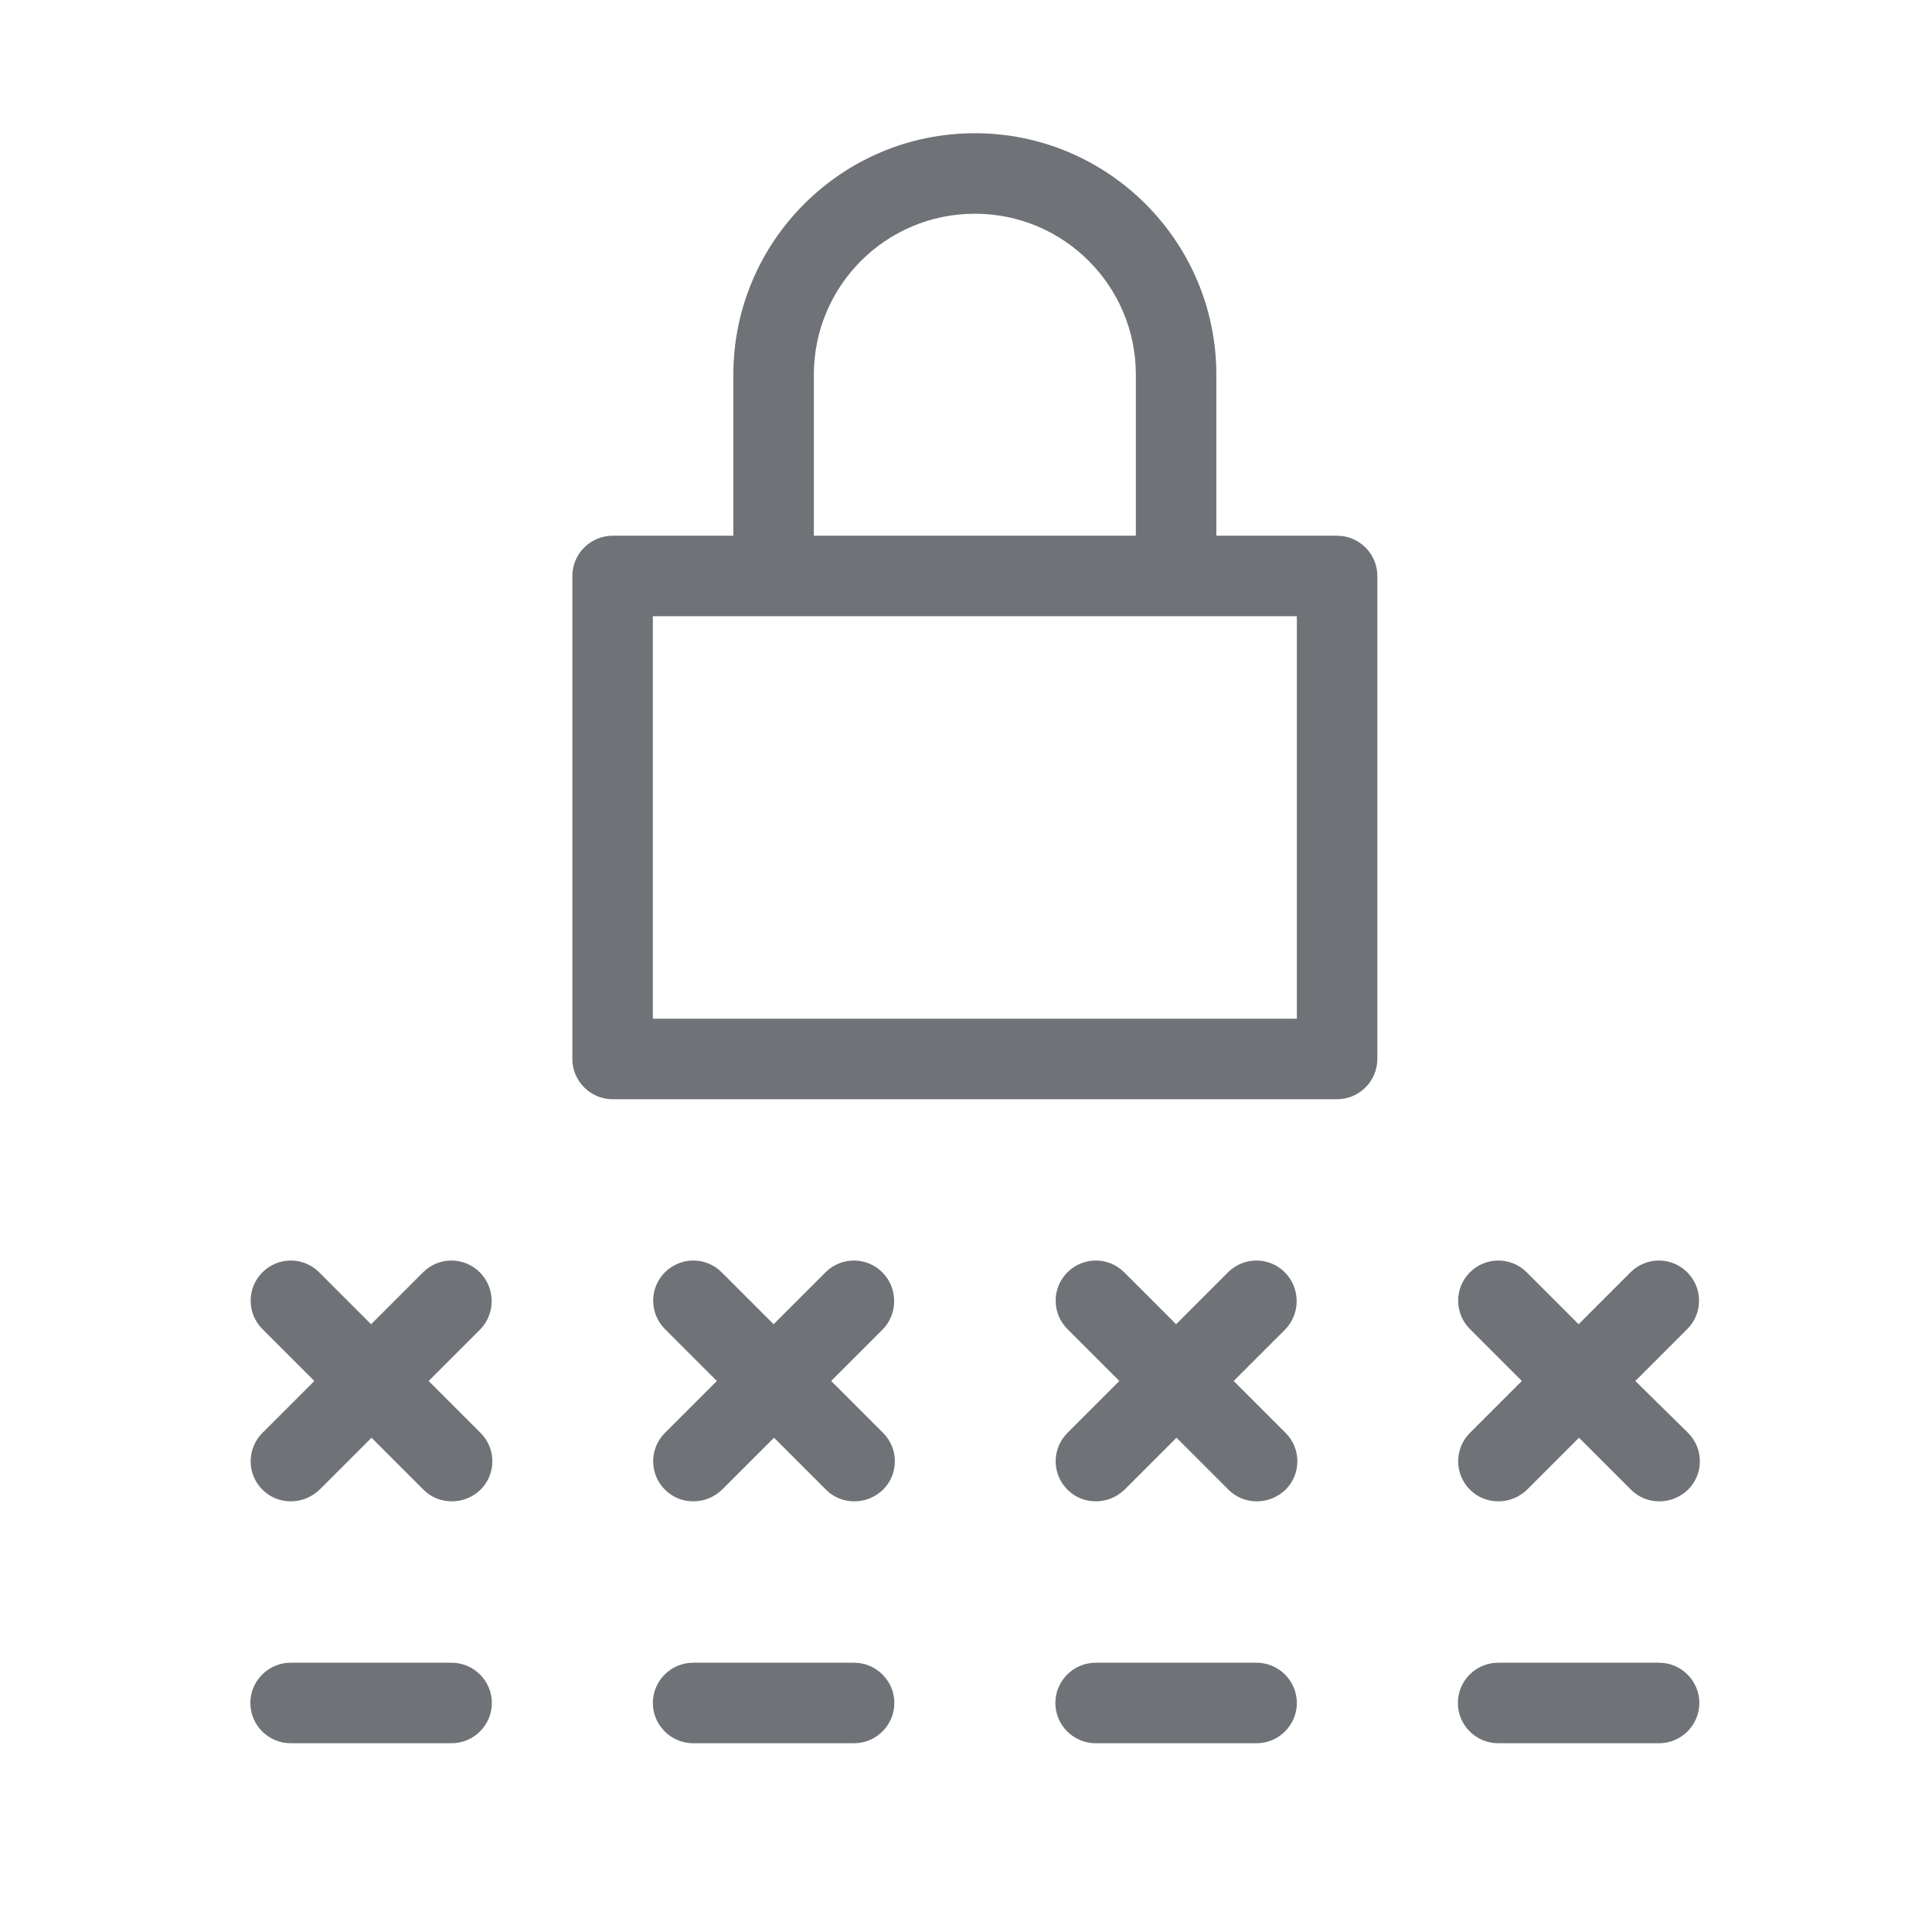
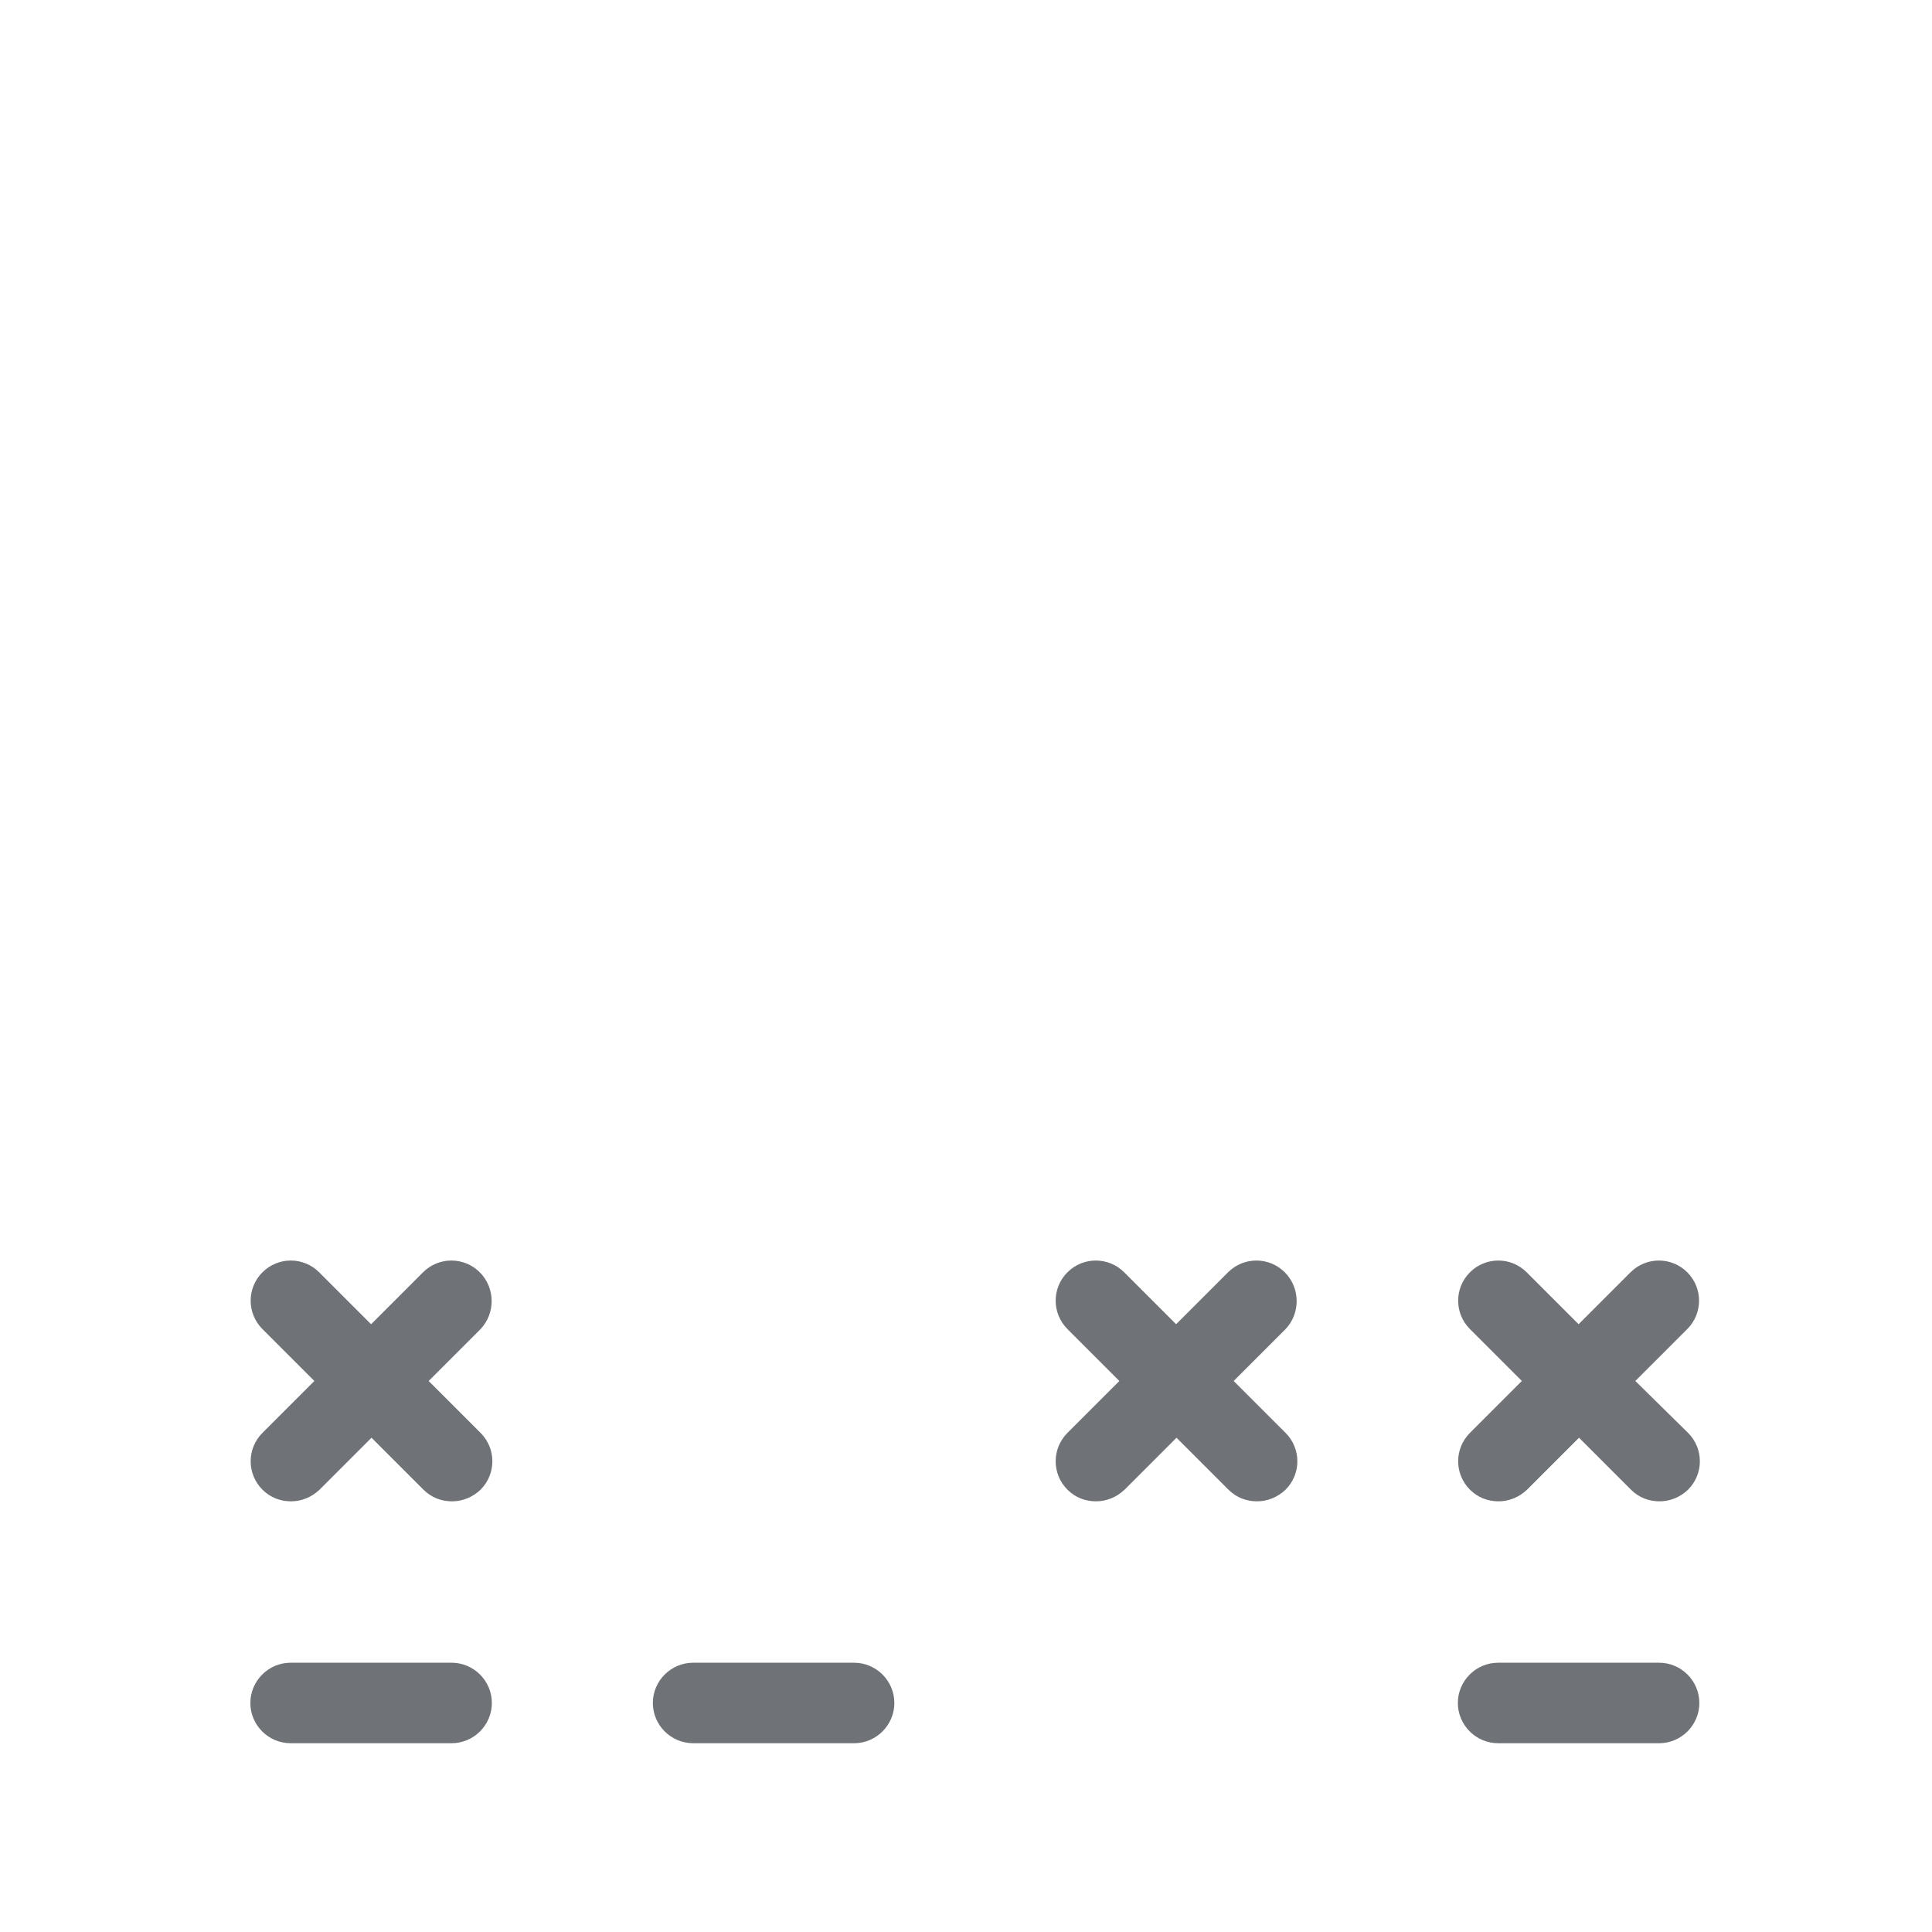
<svg xmlns="http://www.w3.org/2000/svg" version="1.1" id="playlist_x2C__video_x2C__movie_x2C__youtube" x="0px" y="0px" viewBox="0 0 48 48" style="enable-background:new 0 0 48 48;" xml:space="preserve">
  <style type="text/css">
	.st0{fill:#6F7277;}
</style>
  <g>
-     <path class="st0" d="M33.22,13.31h-3v-4c0-3.31-2.69-6-6-6s-6,2.69-6,6v4h-3c-0.55,0-1,0.45-1,1v12c0,0.55,0.45,1,1,1h18   c0.55,0,1-0.45,1-1v-12C34.22,13.76,33.77,13.31,33.22,13.31z M20.22,9.31c0-2.21,1.79-4,4-4s4,1.79,4,4v4h-8V9.31z M32.22,25.31   h-16v-10h16V25.31z" />
    <path class="st0" d="M11.92,31.61c-0.39-0.39-1.02-0.39-1.41,0L9.22,32.9l-1.29-1.29c-0.39-0.39-1.02-0.39-1.41,0   s-0.39,1.02,0,1.41l1.29,1.29L6.52,35.6c-0.39,0.39-0.39,1.02,0,1.41c0.2,0.2,0.45,0.29,0.71,0.29s0.51-0.1,0.71-0.29l1.29-1.29   l1.29,1.29c0.2,0.2,0.45,0.29,0.71,0.29s0.51-0.1,0.71-0.29c0.39-0.39,0.39-1.02,0-1.41l-1.29-1.29l1.29-1.29   C12.31,32.63,12.31,32,11.92,31.61z" />
    <path class="st0" d="M11.22,41.31h-4c-0.55,0-1,0.45-1,1s0.45,1,1,1h4c0.55,0,1-0.45,1-1S11.77,41.31,11.22,41.31z" />
-     <path class="st0" d="M21.92,31.61c-0.39-0.39-1.02-0.39-1.41,0l-1.29,1.29l-1.29-1.29c-0.39-0.39-1.02-0.39-1.41,0   s-0.39,1.02,0,1.41l1.29,1.29l-1.29,1.29c-0.39,0.39-0.39,1.02,0,1.41c0.2,0.2,0.45,0.29,0.71,0.29s0.51-0.1,0.71-0.29l1.29-1.29   l1.29,1.29c0.2,0.2,0.45,0.29,0.71,0.29s0.51-0.1,0.71-0.29c0.39-0.39,0.39-1.02,0-1.41l-1.29-1.29l1.29-1.29   C22.31,32.63,22.31,32,21.92,31.61z" />
    <path class="st0" d="M21.22,41.31h-4c-0.55,0-1,0.45-1,1s0.45,1,1,1h4c0.55,0,1-0.45,1-1S21.77,41.31,21.22,41.31z" />
    <path class="st0" d="M31.92,31.61c-0.39-0.39-1.02-0.39-1.41,0l-1.29,1.29l-1.29-1.29c-0.39-0.39-1.02-0.39-1.41,0   s-0.39,1.02,0,1.41l1.29,1.29l-1.29,1.29c-0.39,0.39-0.39,1.02,0,1.41c0.2,0.2,0.45,0.29,0.71,0.29s0.51-0.1,0.71-0.29l1.29-1.29   l1.29,1.29c0.2,0.2,0.45,0.29,0.71,0.29s0.51-0.1,0.71-0.29c0.39-0.39,0.39-1.02,0-1.41l-1.29-1.29l1.29-1.29   C32.31,32.63,32.31,32,31.92,31.61z" />
-     <path class="st0" d="M31.22,41.31h-4c-0.55,0-1,0.45-1,1s0.45,1,1,1h4c0.55,0,1-0.45,1-1S31.77,41.31,31.22,41.31z" />
    <path class="st0" d="M40.63,34.31l1.29-1.29c0.39-0.39,0.39-1.02,0-1.41s-1.02-0.39-1.41,0l-1.29,1.29l-1.29-1.29   c-0.39-0.39-1.02-0.39-1.41,0s-0.39,1.02,0,1.41l1.29,1.29l-1.29,1.29c-0.39,0.39-0.39,1.02,0,1.41c0.2,0.2,0.45,0.29,0.71,0.29   s0.51-0.1,0.71-0.29l1.29-1.29l1.29,1.29c0.2,0.2,0.45,0.29,0.71,0.29s0.51-0.1,0.71-0.29c0.39-0.39,0.39-1.02,0-1.41L40.63,34.31z   " />
    <path class="st0" d="M41.22,41.31h-4c-0.55,0-1,0.45-1,1s0.45,1,1,1h4c0.55,0,1-0.45,1-1S41.77,41.31,41.22,41.31z" />
  </g>
</svg>